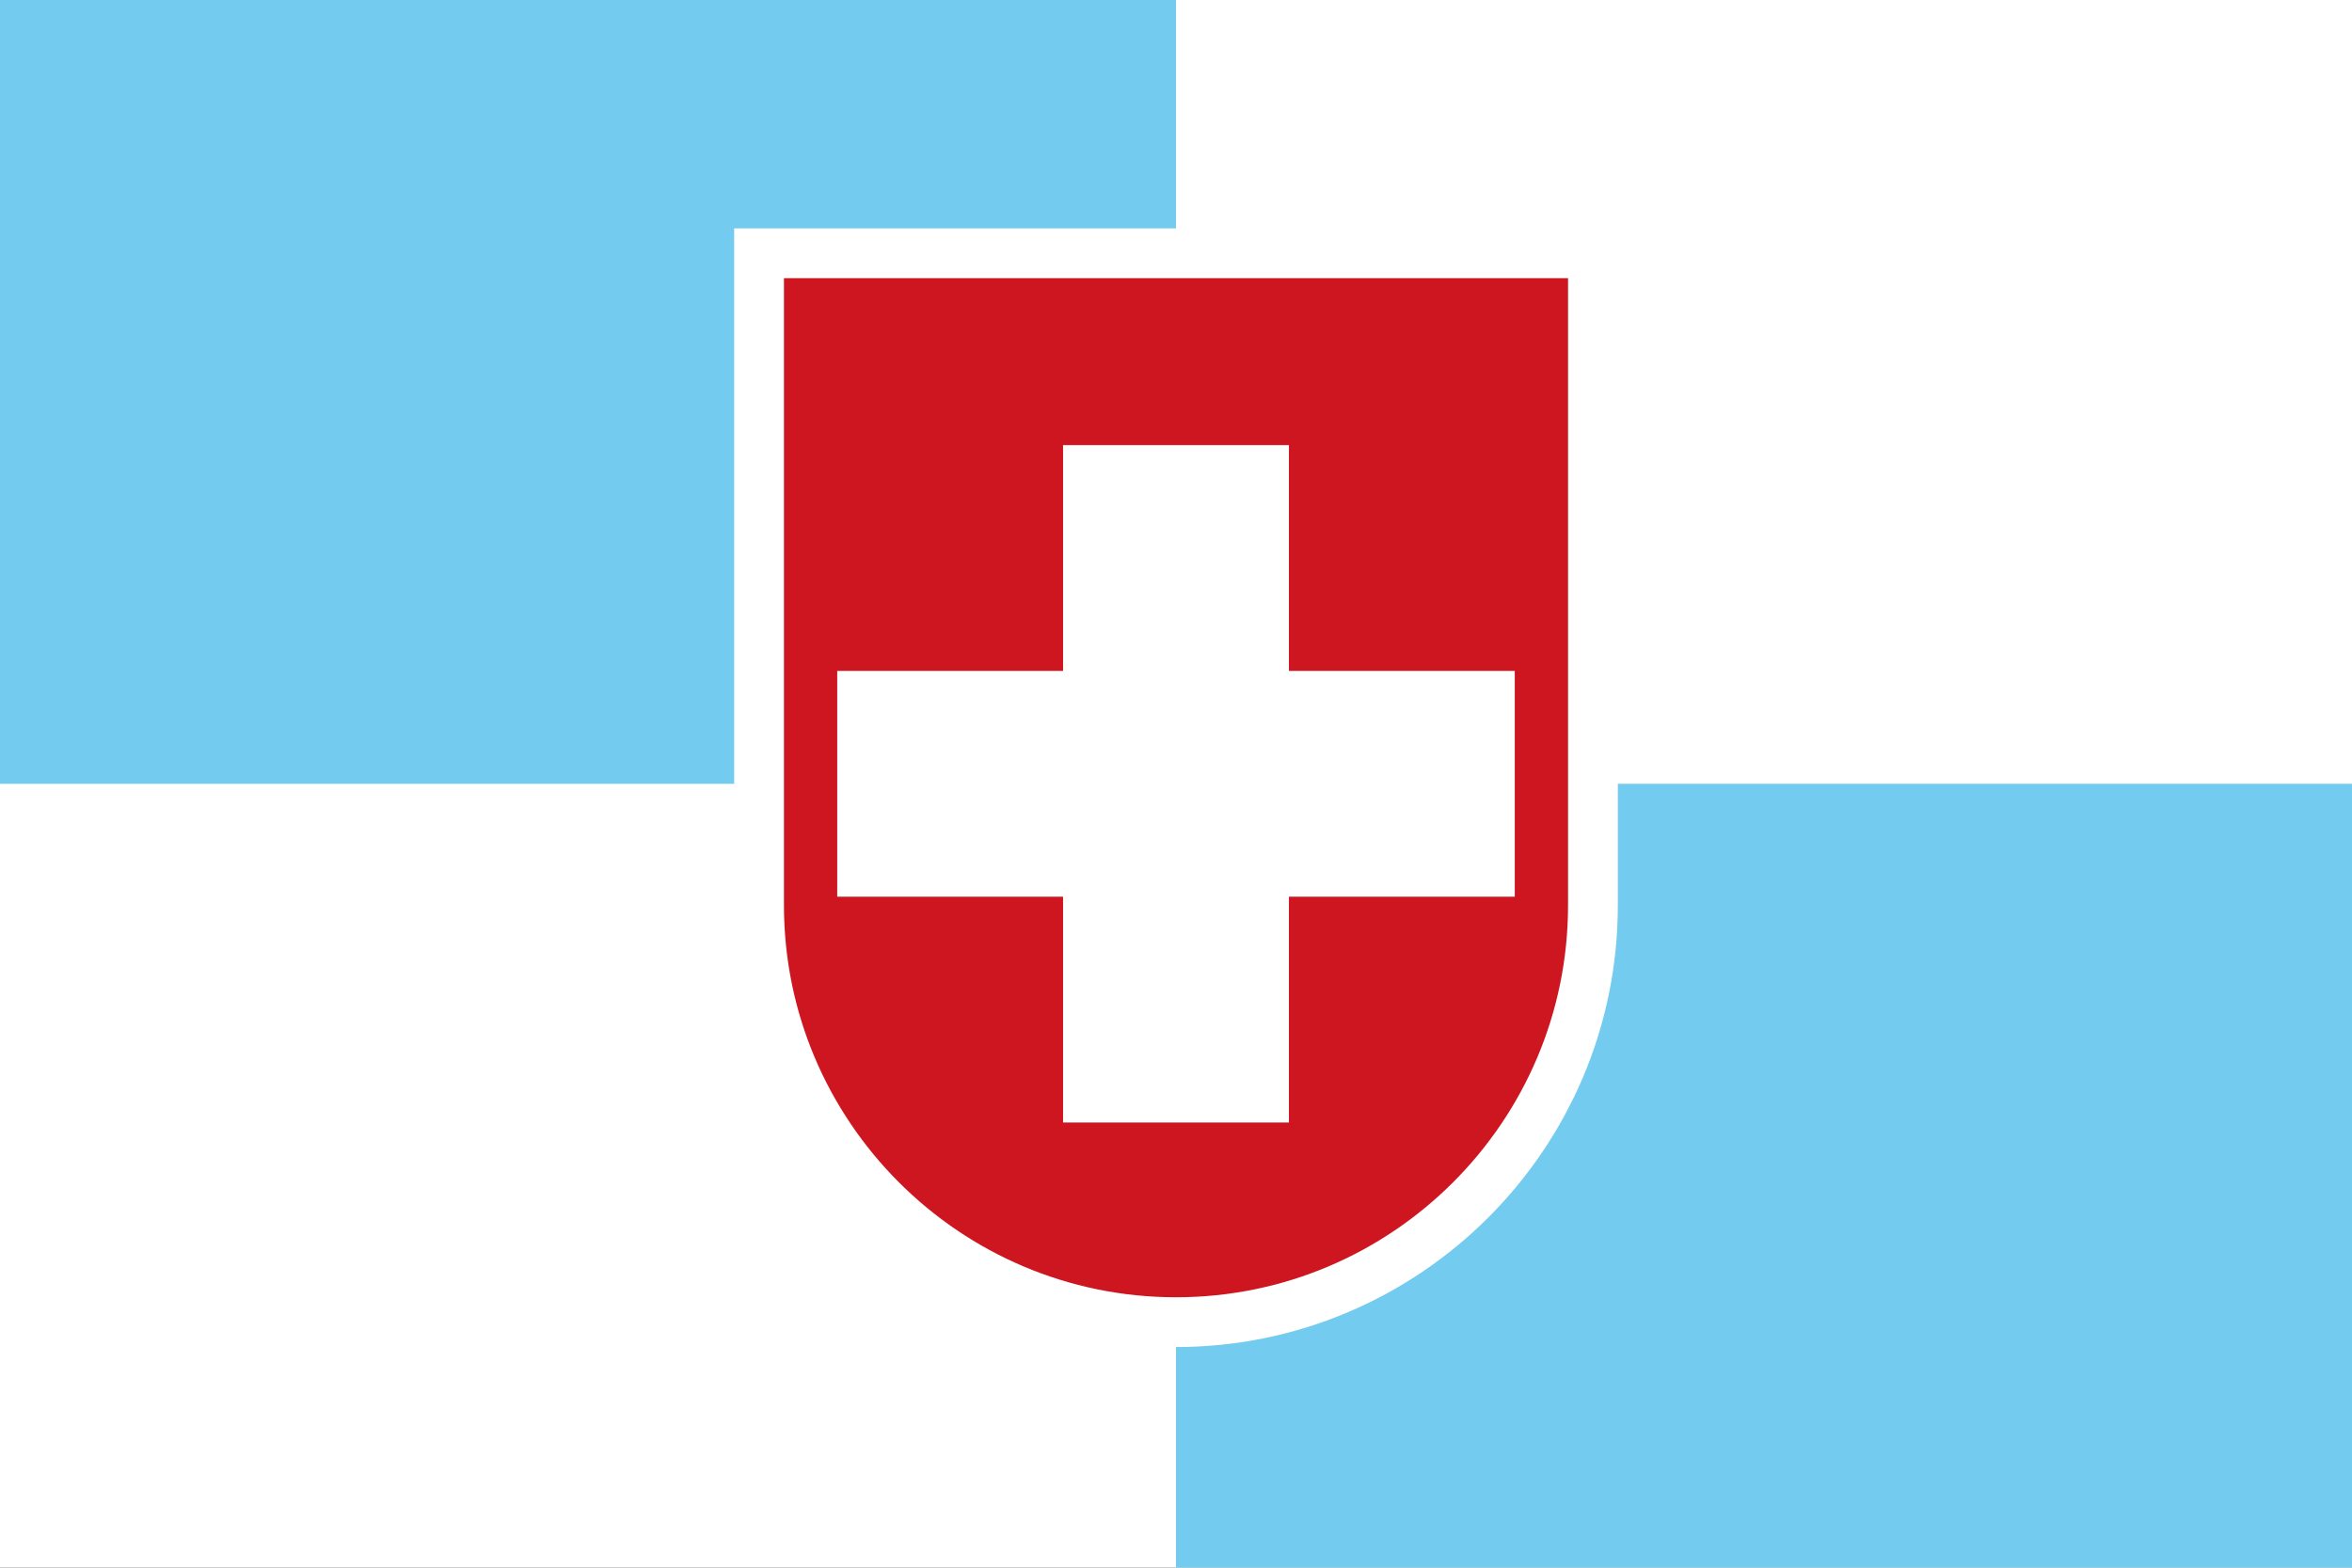
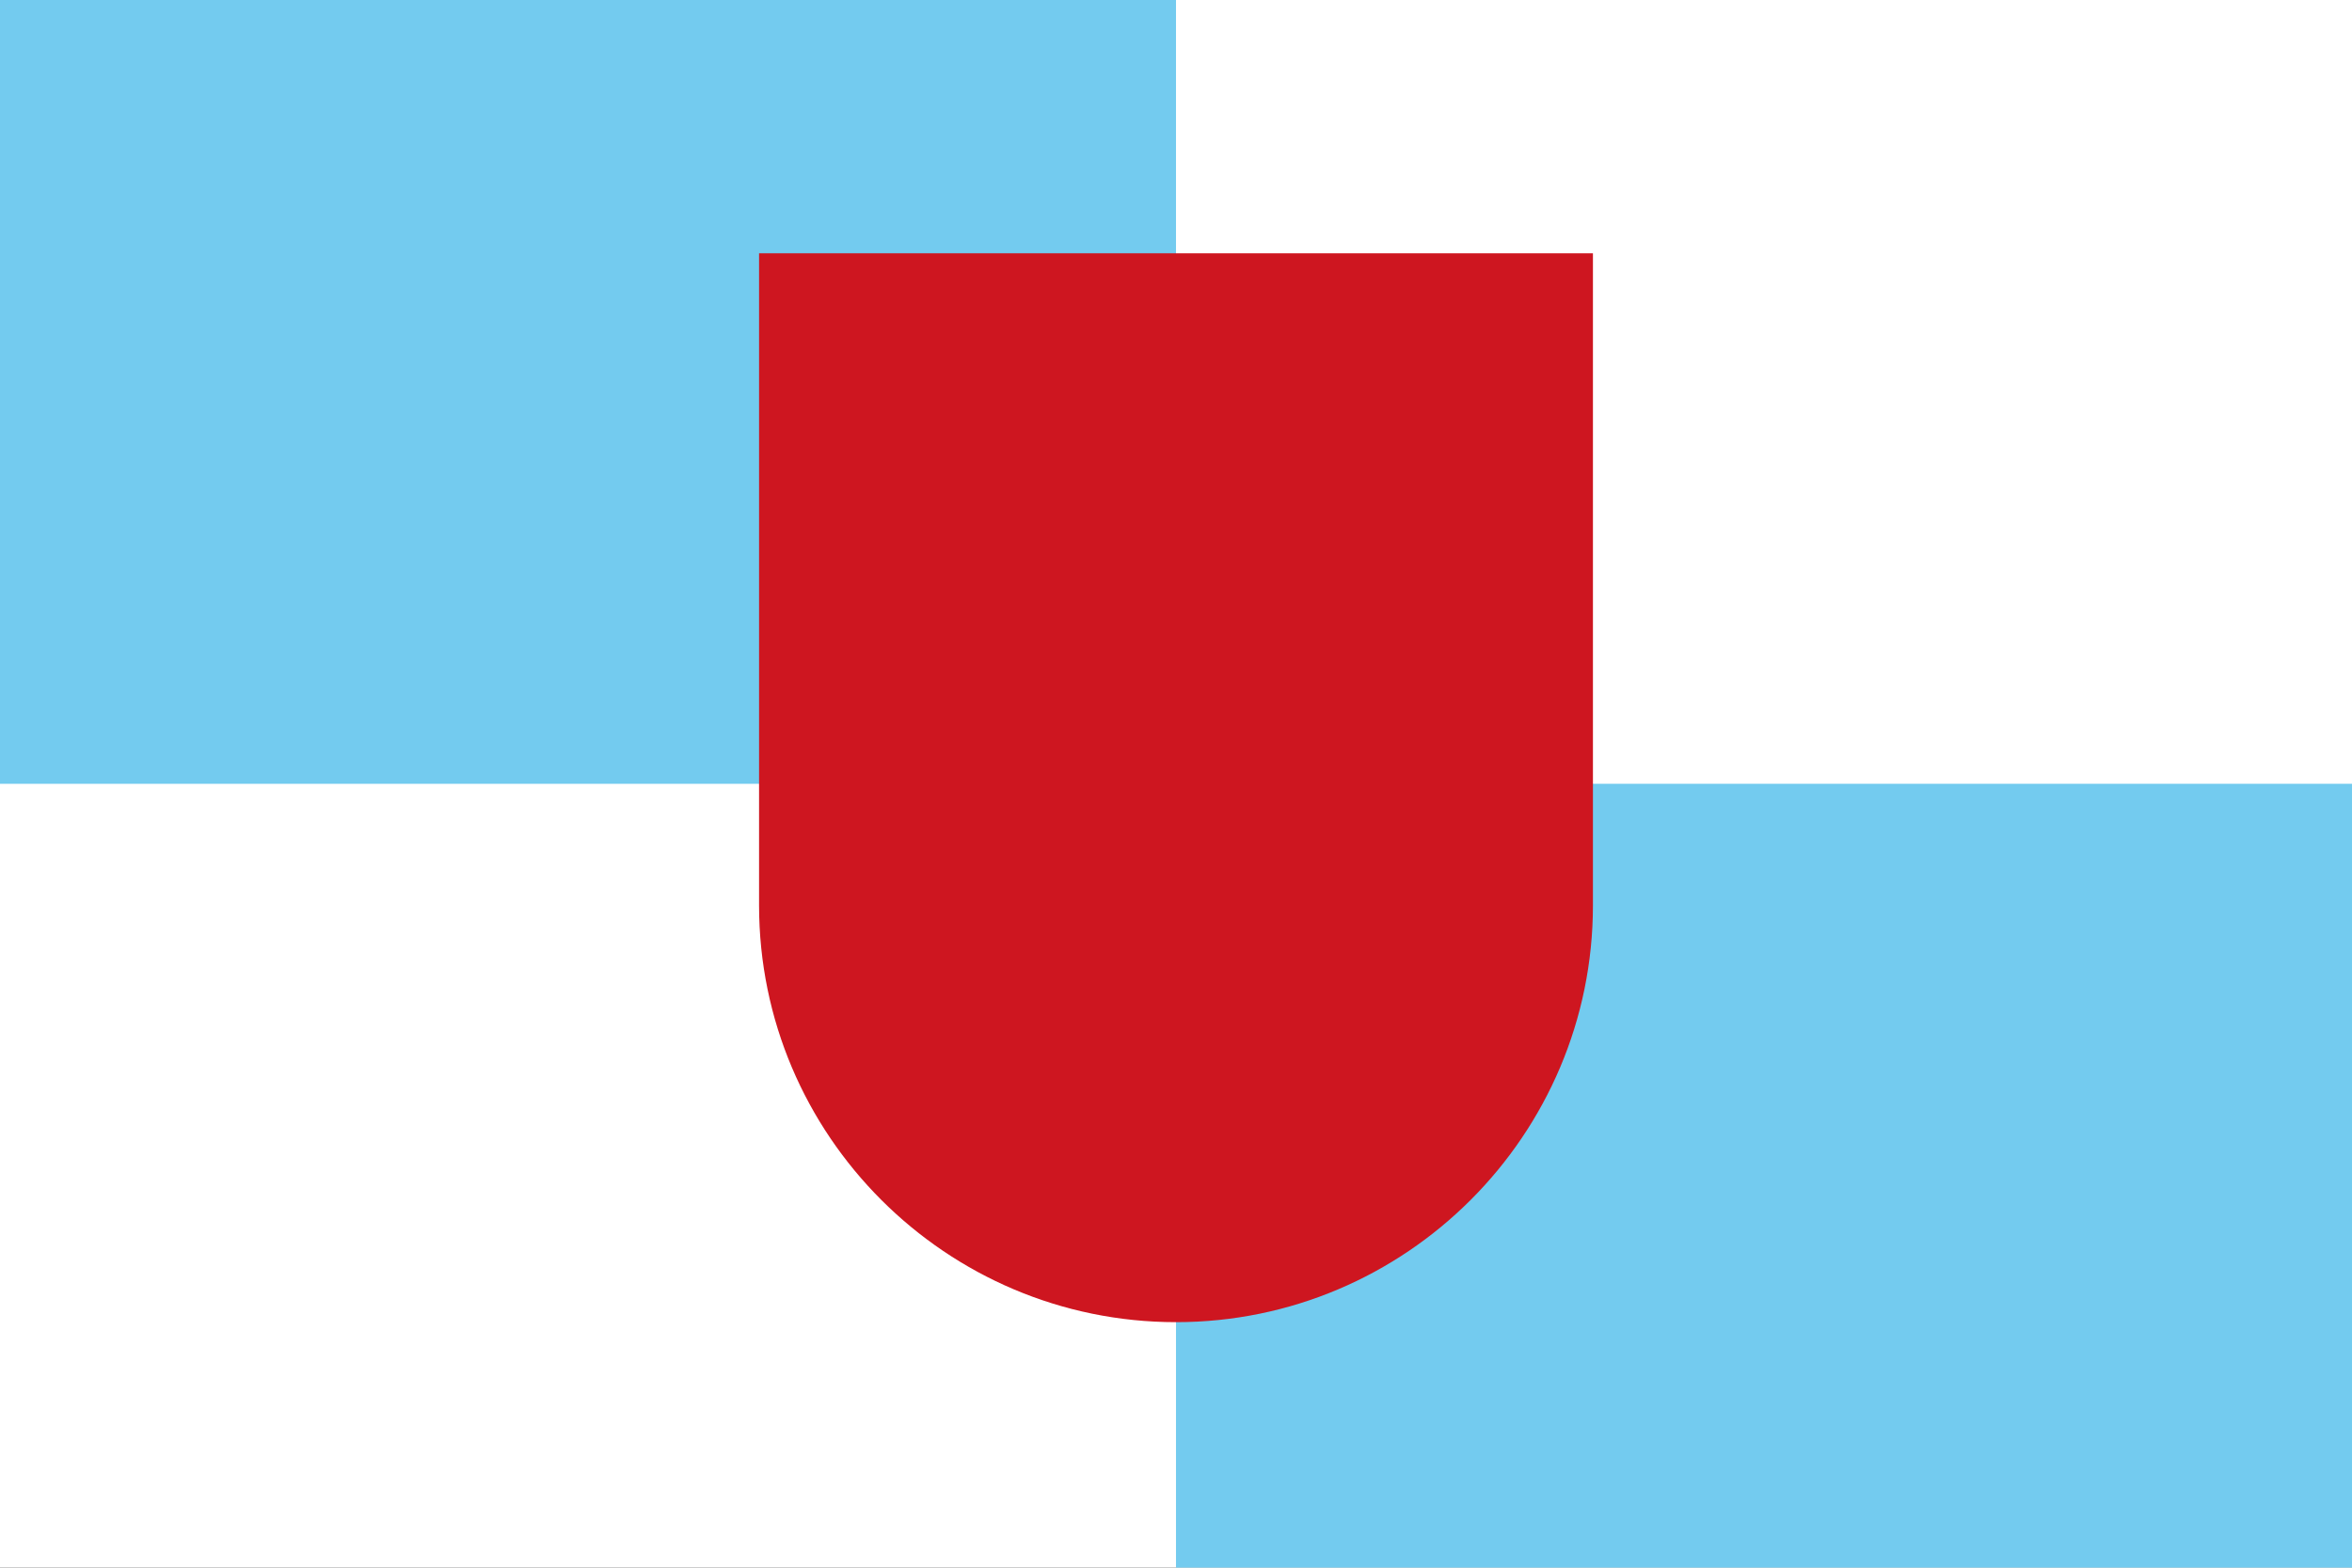
<svg xmlns="http://www.w3.org/2000/svg" version="1.1" width="850.3" height="566.84" id="svg2" xml:space="preserve">
  <rect width="100%" height="100%" fill="#333333" stroke="none" />
  <defs id="defs46" />
  <clipPath id="clp1">
    <path d="M 0,0 H 850.394 V 566.929 H 0 z" id="path5" style="stroke:#000000" />
  </clipPath>
  <g transform="translate(-0.048,-0.047)" clip-path="url(#clp1)" id="g7" style="fill:none">
    <clipPath id="clp2">
-       <path d="M 0,0 V 566.82 H 850.23 V 0 H 0 z" id="path10" style="stroke:#000000" />
+       <path d="M 0,0 V 566.82 H 850.23 V 0 H 0 " id="path10" style="stroke:#000000" />
    </clipPath>
    <g clip-path="url(#clp2)" id="g12">
      <clipPath id="clp3">
-         <path d="M 0,0 V 566.82 H 850.23 V 0 z" id="path15" style="stroke:#000000" />
-       </clipPath>
+         </clipPath>
    </g>
    <g transform="translate(425.197,283.465)" id="g20">
      <path d="M -425.197,-283.465 V 283.464 H 425.197 V -283.465 H -425.197 z" id="path22" style="fill:#ffffff" />
    </g>
    <g transform="translate(212.598,141.732)" id="g24">
      <path d="M -212.598,-141.732 V 141.733 H 212.599 V -141.732 H -212.598 z" id="path26" style="fill:#73cbef" />
    </g>
    <g transform="translate(637.795,425.197)" id="g28">
      <path d="M -212.598,-141.732 V 141.733 H 212.599 V -141.732 H -212.598 z" id="path30" style="fill:#73cbef" />
    </g>
    <g transform="translate(656.693,265.039)" id="g32">
      <path d="m -80.764,62.362 c 0,0 0,-226.772 0,-226.772 v -9 h -9 -283.465 -9 v 9 c 0,0 0,226.772 0,226.772 0,83.114 67.618,150.732 150.732,150.732 83.114,0 150.733,-67.618 150.733,-150.732 z" id="path34" style="fill:#ce1620" />
    </g>
    <g transform="translate(656.693,265.039)" id="g36">
-       <path d="m -80.764,62.362 c 0,0 0,-226.772 0,-226.772 v -9 h -9 -283.465 -9 v 9 c 0,0 0,226.772 0,226.772 0,83.114 67.618,150.732 150.732,150.732 83.114,0 150.733,-67.618 150.733,-150.732 z" id="path38" style="stroke:#ffffff;stroke-width:18" />
-     </g>
+       </g>
    <g transform="matrix(0,-1,1,0,561.834,548.408)" id="g40">
-       <path d="m 387.417,-177.462 h -81.649 v -81.649 h -81.649 v 81.649 H 142.47 v 81.649 h 81.649 v 81.649 h 81.649 v -81.649 h 81.649 v -81.649 z" id="path42" style="fill:#ffffff" />
-     </g>
+       </g>
  </g>
</svg>